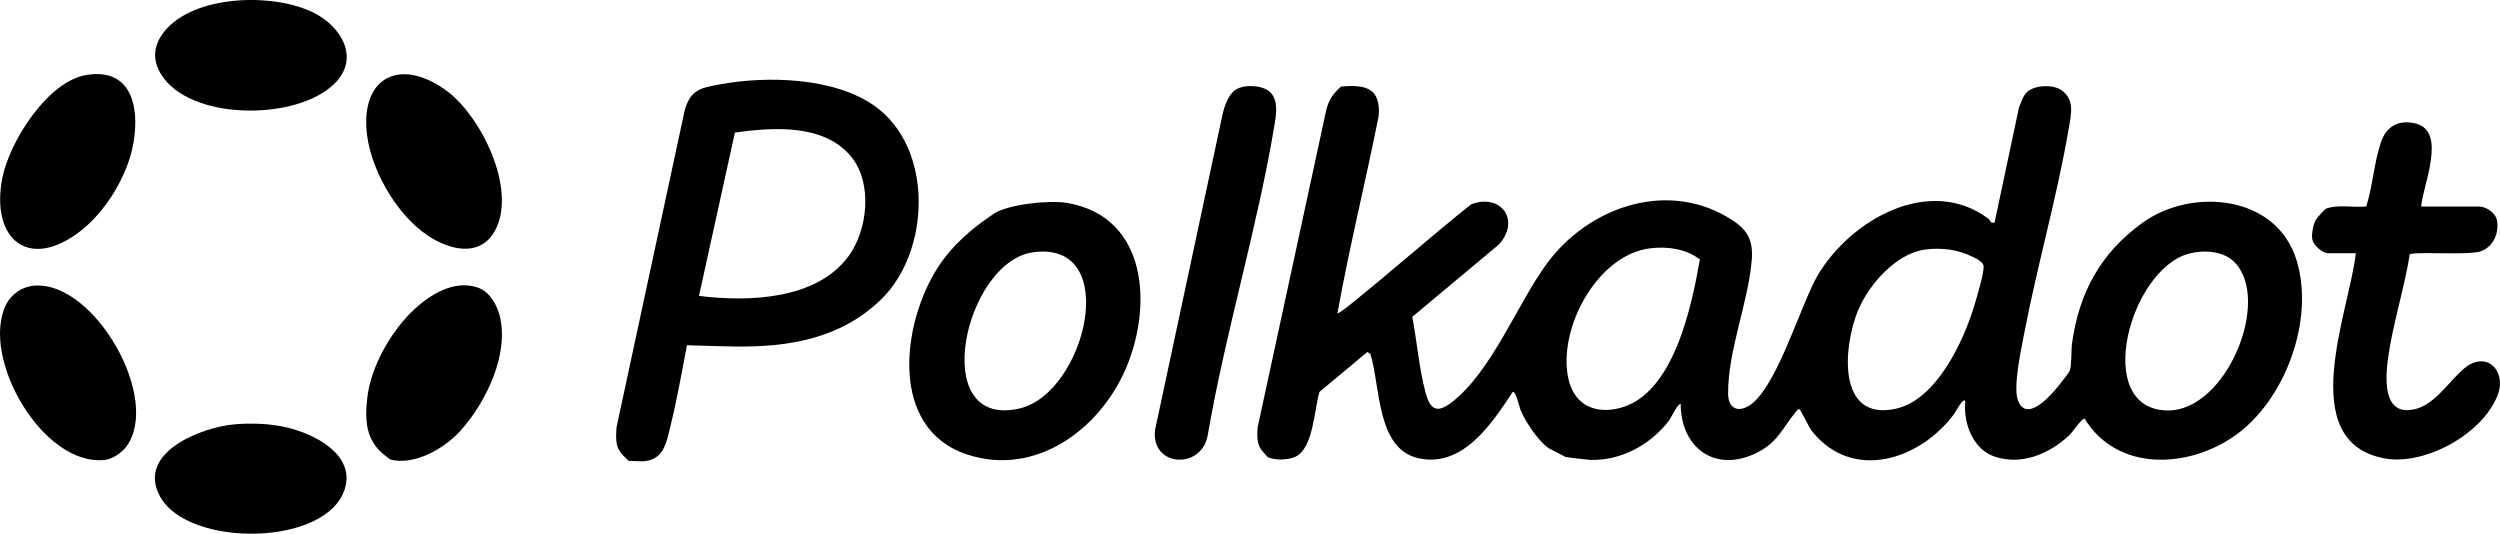
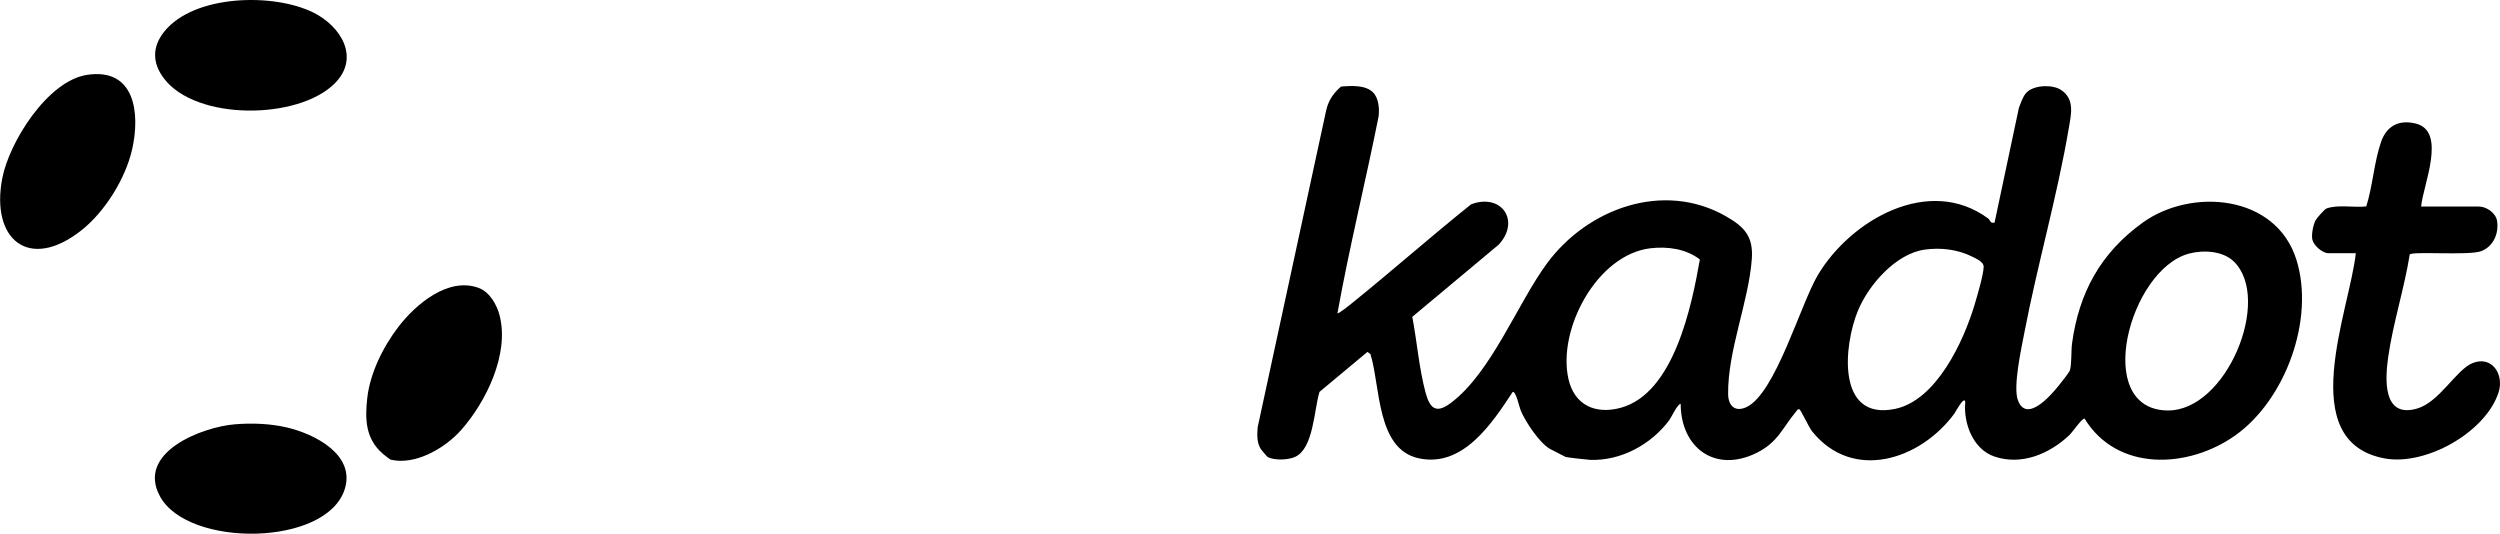
<svg xmlns="http://www.w3.org/2000/svg" width="356" height="76" viewBox="0 0 356 76" fill="none">
  <path d="M195.513 13.152C196.34 13.979 196.442 15.479 196.314 16.577C194.449 25.937 192.137 35.21 190.455 44.603C190.589 44.759 192.4 43.269 192.632 43.081C198.312 38.504 203.793 33.645 209.488 29.093C213.795 27.468 216.557 31.427 213.425 34.83L201.11 45.119C201.773 48.595 202.081 52.491 202.995 55.887C203.605 58.153 204.484 58.96 206.57 57.403C212.36 53.083 216.071 43.24 220.284 37.516C226.023 29.717 236.835 25.711 245.744 30.78C248.419 32.302 249.69 33.677 249.458 36.889C249.021 42.934 246.017 49.929 246.085 56.11C246.103 57.783 247.071 58.736 248.703 57.968C252.844 56.02 256.388 43.291 258.893 39.113C263.574 31.303 274.725 24.902 283.125 31.12C283.431 31.347 283.379 31.864 284.026 31.694L287.498 15.324C287.798 14.615 288.087 13.607 288.675 13.083C289.785 12.093 292.303 12.01 293.504 12.815C295.485 14.141 294.927 16.294 294.596 18.249C292.96 27.924 290.113 37.732 288.261 47.415C287.837 49.631 286.648 55.01 287.339 56.953C288.535 60.315 292.019 56.342 293.132 54.945C293.445 54.552 294.633 53.081 294.743 52.759C295.025 51.93 294.919 49.922 295.059 48.898C296.042 41.7 299.118 36.015 305.137 31.692C312.06 26.719 324.11 27.672 327.017 37.009C329.653 45.472 325.438 56.975 318.255 62.038C311.608 66.723 301.488 67.225 296.837 59.6C296.428 59.599 295.104 61.562 294.66 61.98C291.845 64.623 287.891 66.318 284.024 65.016C280.947 63.981 279.565 60.253 279.854 57.242C279.729 56.264 278.412 58.749 278.298 58.903C273.454 65.485 263.827 68.646 258.027 61.402C257.573 60.835 256.399 58.271 256.219 58.272C255.908 58.273 255.929 58.407 255.776 58.589C253.816 60.928 253.199 62.99 250.112 64.505C244.233 67.39 239.353 63.775 239.326 57.512C238.866 57.522 238.008 59.428 237.682 59.863C235.105 63.289 230.837 65.648 226.423 65.484C226.025 65.47 223.104 65.134 222.94 65.067C222.819 65.016 220.877 64.023 220.688 63.911C219.19 63.024 217.229 60.076 216.555 58.459C216.354 57.98 215.87 55.695 215.415 55.805C212.448 60.312 208.293 66.654 201.984 65.25C196.008 63.919 196.58 55.062 195.157 50.435L194.726 50.11L187.894 55.806C187.124 58.278 187.06 63.878 184.424 65.059C183.384 65.525 181.568 65.573 180.542 65.102C180.473 65.07 179.619 64.079 179.546 63.961C178.948 62.996 179.017 61.955 179.087 60.859L188.84 15.745C189.176 14.275 189.858 13.291 190.967 12.324C192.353 12.211 194.431 12.069 195.512 13.151L195.513 13.152ZM235.016 35.354C227.385 36.271 221.766 46.92 223.343 53.95C224.186 57.708 227.199 59.041 230.777 58.074C238.36 56.024 240.899 43.577 242.059 36.949C240.111 35.423 237.426 35.066 235.017 35.355L235.016 35.354ZM274.113 35.54C269.967 36.104 266.099 40.555 264.577 44.228C262.518 49.195 261.491 59.948 269.843 58.23C275.749 57.015 279.635 48.572 281.185 43.374C281.566 42.096 282.434 39.203 282.474 37.998C282.497 37.287 281.391 36.822 280.807 36.53C278.771 35.512 276.374 35.233 274.113 35.54ZM318.126 37.267C316.544 35.705 313.734 35.568 311.7 36.116C303.209 38.403 297.93 58.293 308.638 58.45C317.05 58.572 323.561 42.633 318.126 37.267Z" fill="black" />
-   <path d="M124.513 15.064C132.983 21.029 132.519 35.741 125.518 42.591C119.766 48.218 112.314 49.462 104.573 49.343C102.317 49.308 100.08 49.231 97.828 49.163C97.086 53.021 96.394 56.93 95.457 60.745C94.872 63.127 94.499 65.568 91.47 65.692C91.25 65.702 89.563 65.646 89.478 65.594C89.415 65.555 88.522 64.634 88.441 64.53C87.555 63.397 87.739 62.224 87.79 60.862L97.502 15.706C98.343 12.762 99.748 12.52 102.537 12.009C109.259 10.776 118.759 11.013 124.512 15.065L124.513 15.064ZM99.535 42.135C106.557 43.016 116.319 42.713 120.874 36.425C123.561 32.714 124.262 26.107 121.271 22.389C117.414 17.591 110.149 18.126 104.653 18.87L99.536 42.136L99.535 42.135Z" fill="black" />
-   <path d="M141.539 30.425C143.613 29.055 149.517 28.477 151.966 28.897C163.454 30.867 164.144 43.625 160.306 52.517C156.577 61.156 147.485 67.898 137.773 64.737C126.532 61.08 128.395 46.099 133.546 38.09C135.587 34.917 138.466 32.457 141.539 30.425ZM147.132 35.92C137.339 37.248 132.071 61.086 145.1 58.19C154.588 56.08 159.851 34.195 147.132 35.92Z" fill="black" />
  <path d="M344.766 29.415H353.023C354.068 29.415 355.388 30.326 355.575 31.418C355.88 33.211 355.055 35.125 353.303 35.771C351.551 36.416 343.489 35.751 343.145 36.243C342.373 41.09 340.769 46.001 340.081 50.835C339.639 53.946 339.261 59.615 344.197 58.178C347.412 57.243 349.76 52.614 352.132 51.688C354.86 50.623 356.638 53.315 355.786 55.912C353.927 61.573 345.413 66.362 339.569 65.278C326.646 62.88 334.588 44.241 335.467 36.06H331.576C330.732 36.06 329.512 34.999 329.291 34.167C329.105 33.466 329.397 32.023 329.734 31.371C329.892 31.067 331.022 29.788 331.28 29.694C332.925 29.089 335.219 29.598 336.96 29.391C337.875 26.471 338.072 23.064 339.066 20.2C339.853 17.935 341.598 17.011 343.974 17.585C348.497 18.678 345.016 26.407 344.768 29.416L344.766 29.415Z" fill="black" />
-   <path d="M180.898 13.152C182.089 14.343 181.722 16.397 181.476 17.873C179.043 32.479 174.513 47.269 171.989 61.924C171.167 66.929 163.869 66.55 164.474 61.241L174.144 16.044C174.507 14.716 175.069 13.03 176.492 12.507C177.737 12.05 179.928 12.182 180.898 13.152Z" fill="black" />
  <path d="M33.445 60.42C35.891 60.219 38.467 60.315 40.852 60.871C44.771 61.784 50.621 64.721 49.1 69.624C46.552 77.837 26.867 78.013 22.818 70.746C19.306 64.446 28.743 60.806 33.445 60.42Z" fill="black" />
  <path d="M65.667 61.234C63.399 63.797 59.124 66.317 55.595 65.447C55.531 65.431 54.671 64.748 54.546 64.641C52.056 62.522 51.953 59.729 52.297 56.685C52.696 53.17 54.512 49.43 56.75 46.52C59.217 43.314 63.817 39.421 68.133 40.987C69.737 41.569 70.766 43.404 71.16 44.984C72.526 50.451 69.233 57.203 65.666 61.235L65.667 61.234Z" fill="black" />
-   <path d="M63.402 12.78C68.459 16.357 73.727 27.012 70.458 32.891C68.519 36.38 64.736 35.74 61.76 34.071C57.002 31.401 53.036 24.774 52.296 19.426C51.163 11.237 56.702 8.04 63.402 12.78Z" fill="black" />
  <path d="M47.656 11.885C42.451 17.084 27.932 17.215 23.345 11.172C21.658 8.949 21.65 6.637 23.429 4.453C27.694 -0.783 38.967 -1.04 44.664 1.808C48.534 3.743 51.33 8.214 47.656 11.885Z" fill="black" />
  <path d="M12.365 10.665C19.236 9.596 19.989 16.135 18.811 21.289C17.854 25.475 14.921 30.18 11.555 32.827C4.157 38.644 -1.355 34.146 0.323 25.389C1.312 20.224 6.782 11.533 12.365 10.665Z" fill="black" />
-   <path d="M4.978 40.669C13.521 40.127 22.988 56.806 18.002 63.579C17.368 64.441 16.047 65.365 14.977 65.489C6.115 66.518 -2.848 50.921 0.859 43.392C1.634 41.817 3.224 40.779 4.979 40.667L4.978 40.669Z" fill="black" />
</svg>